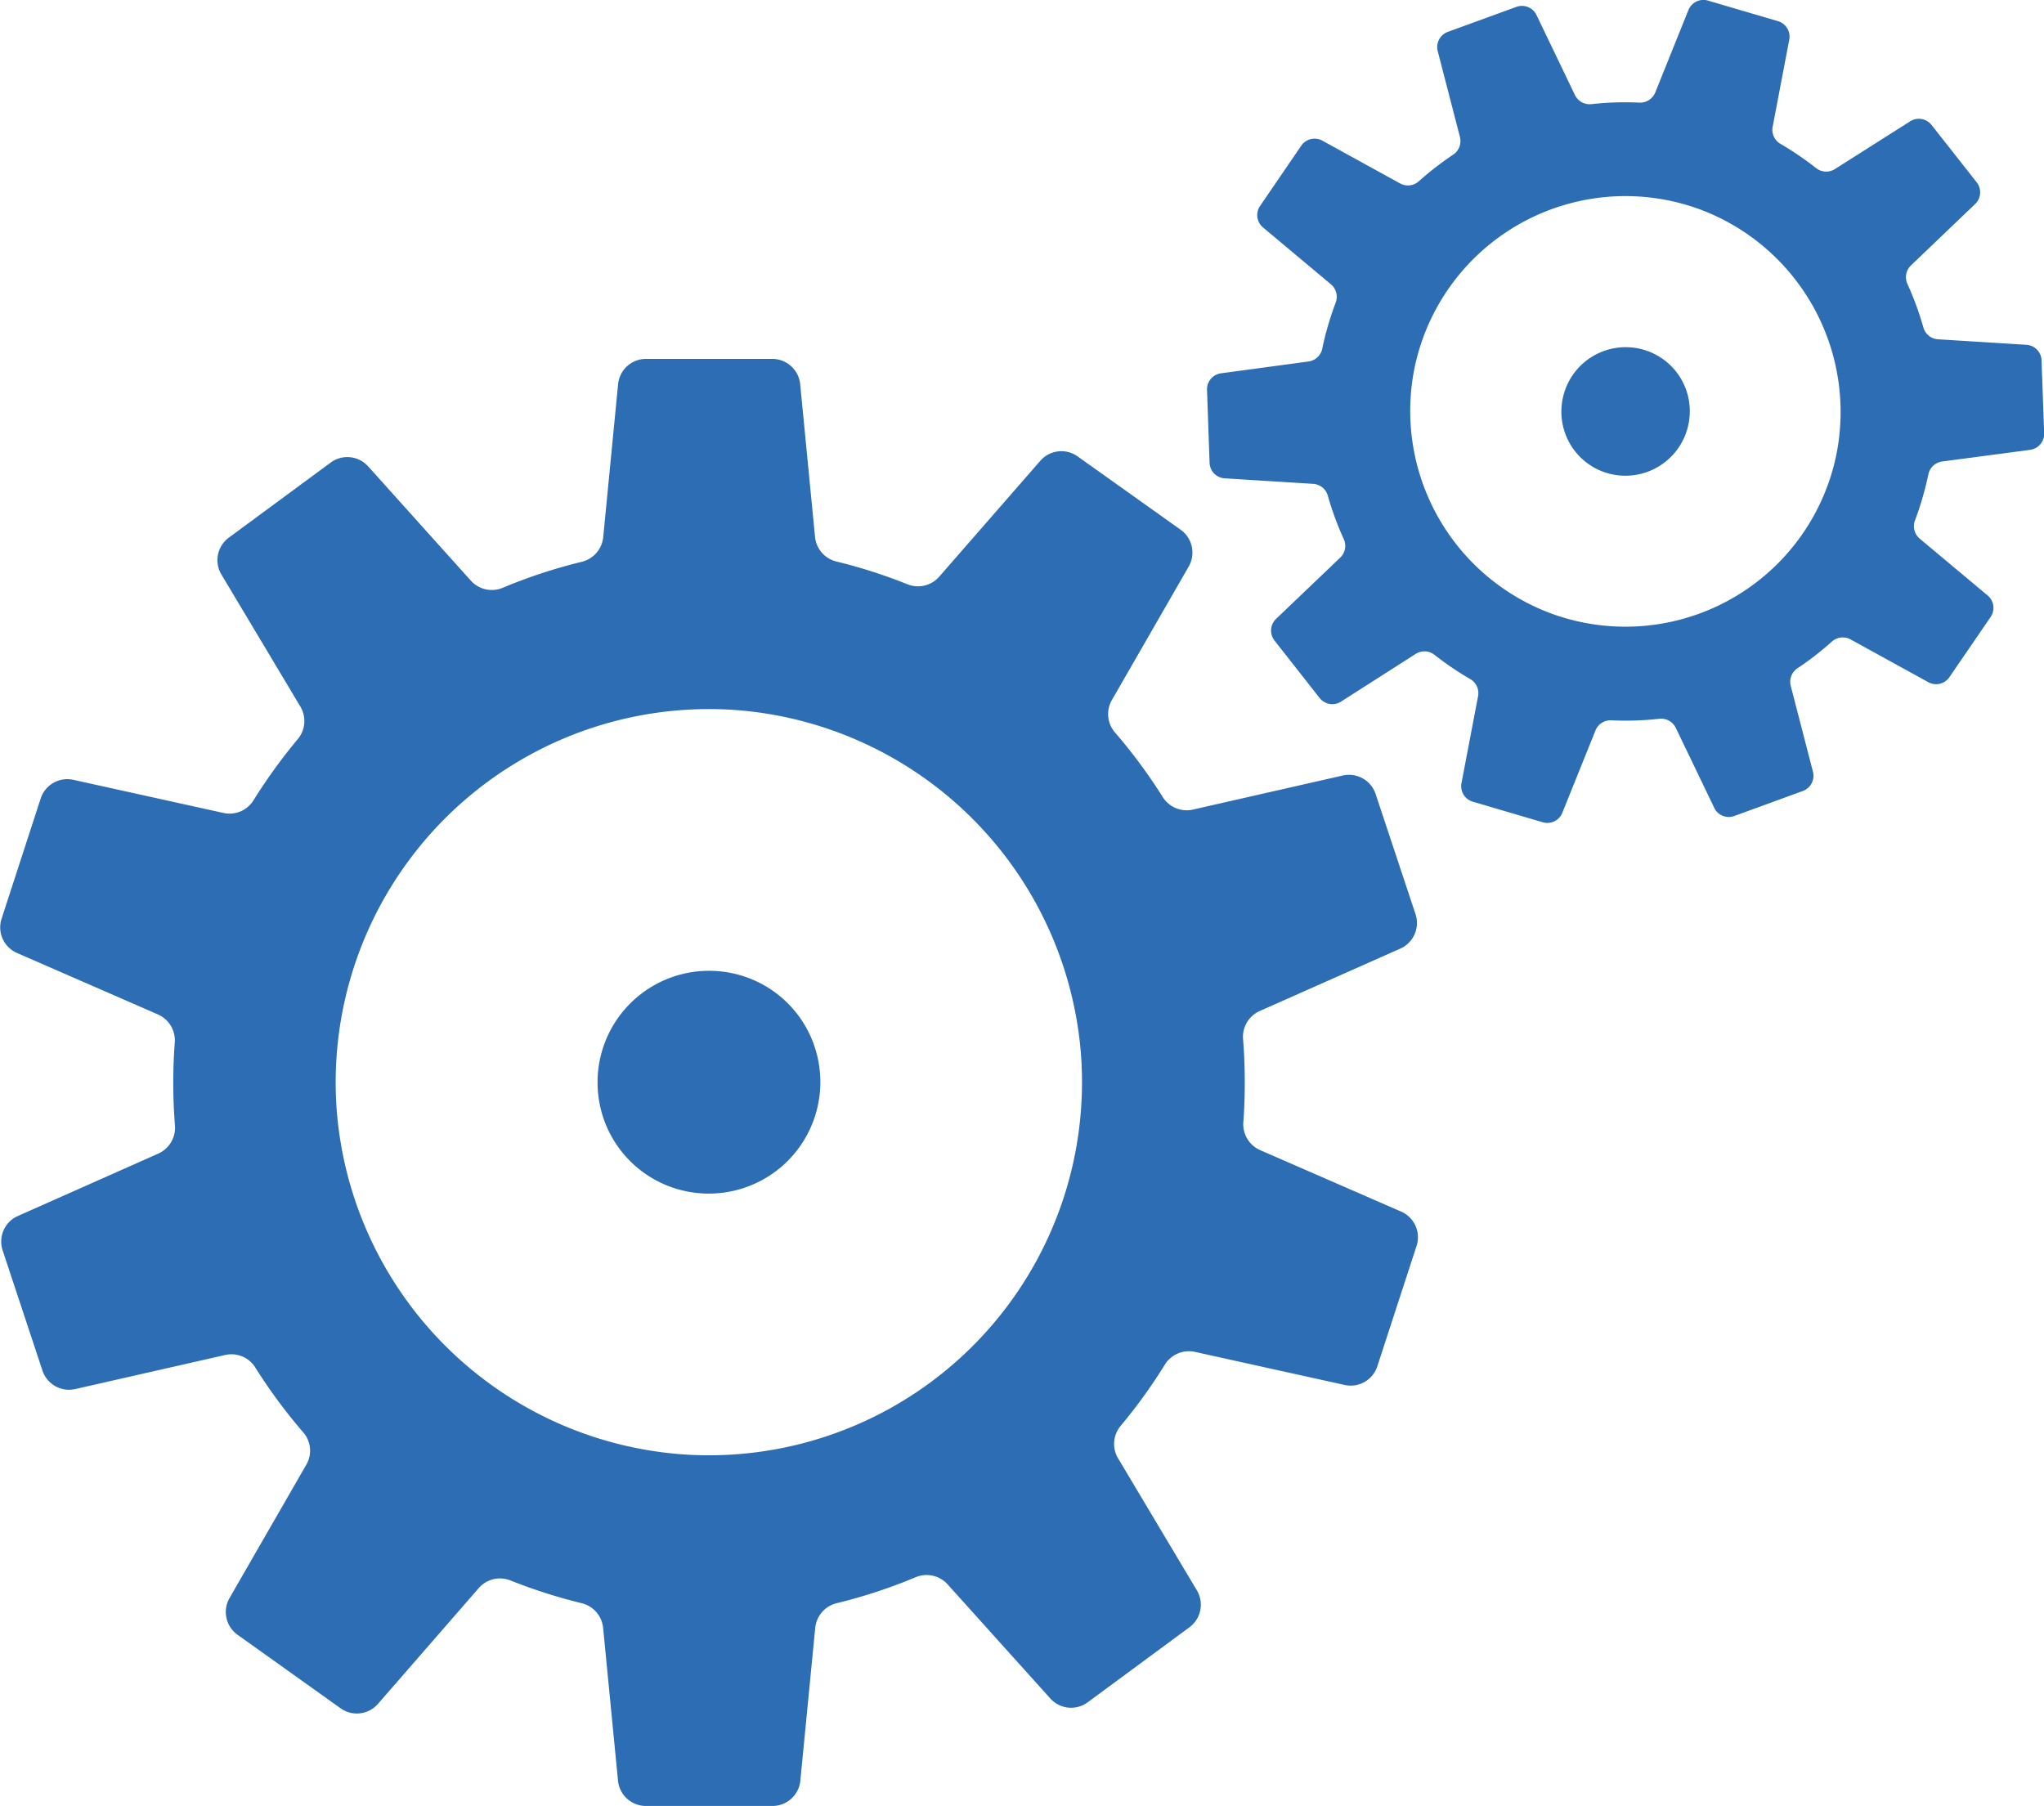
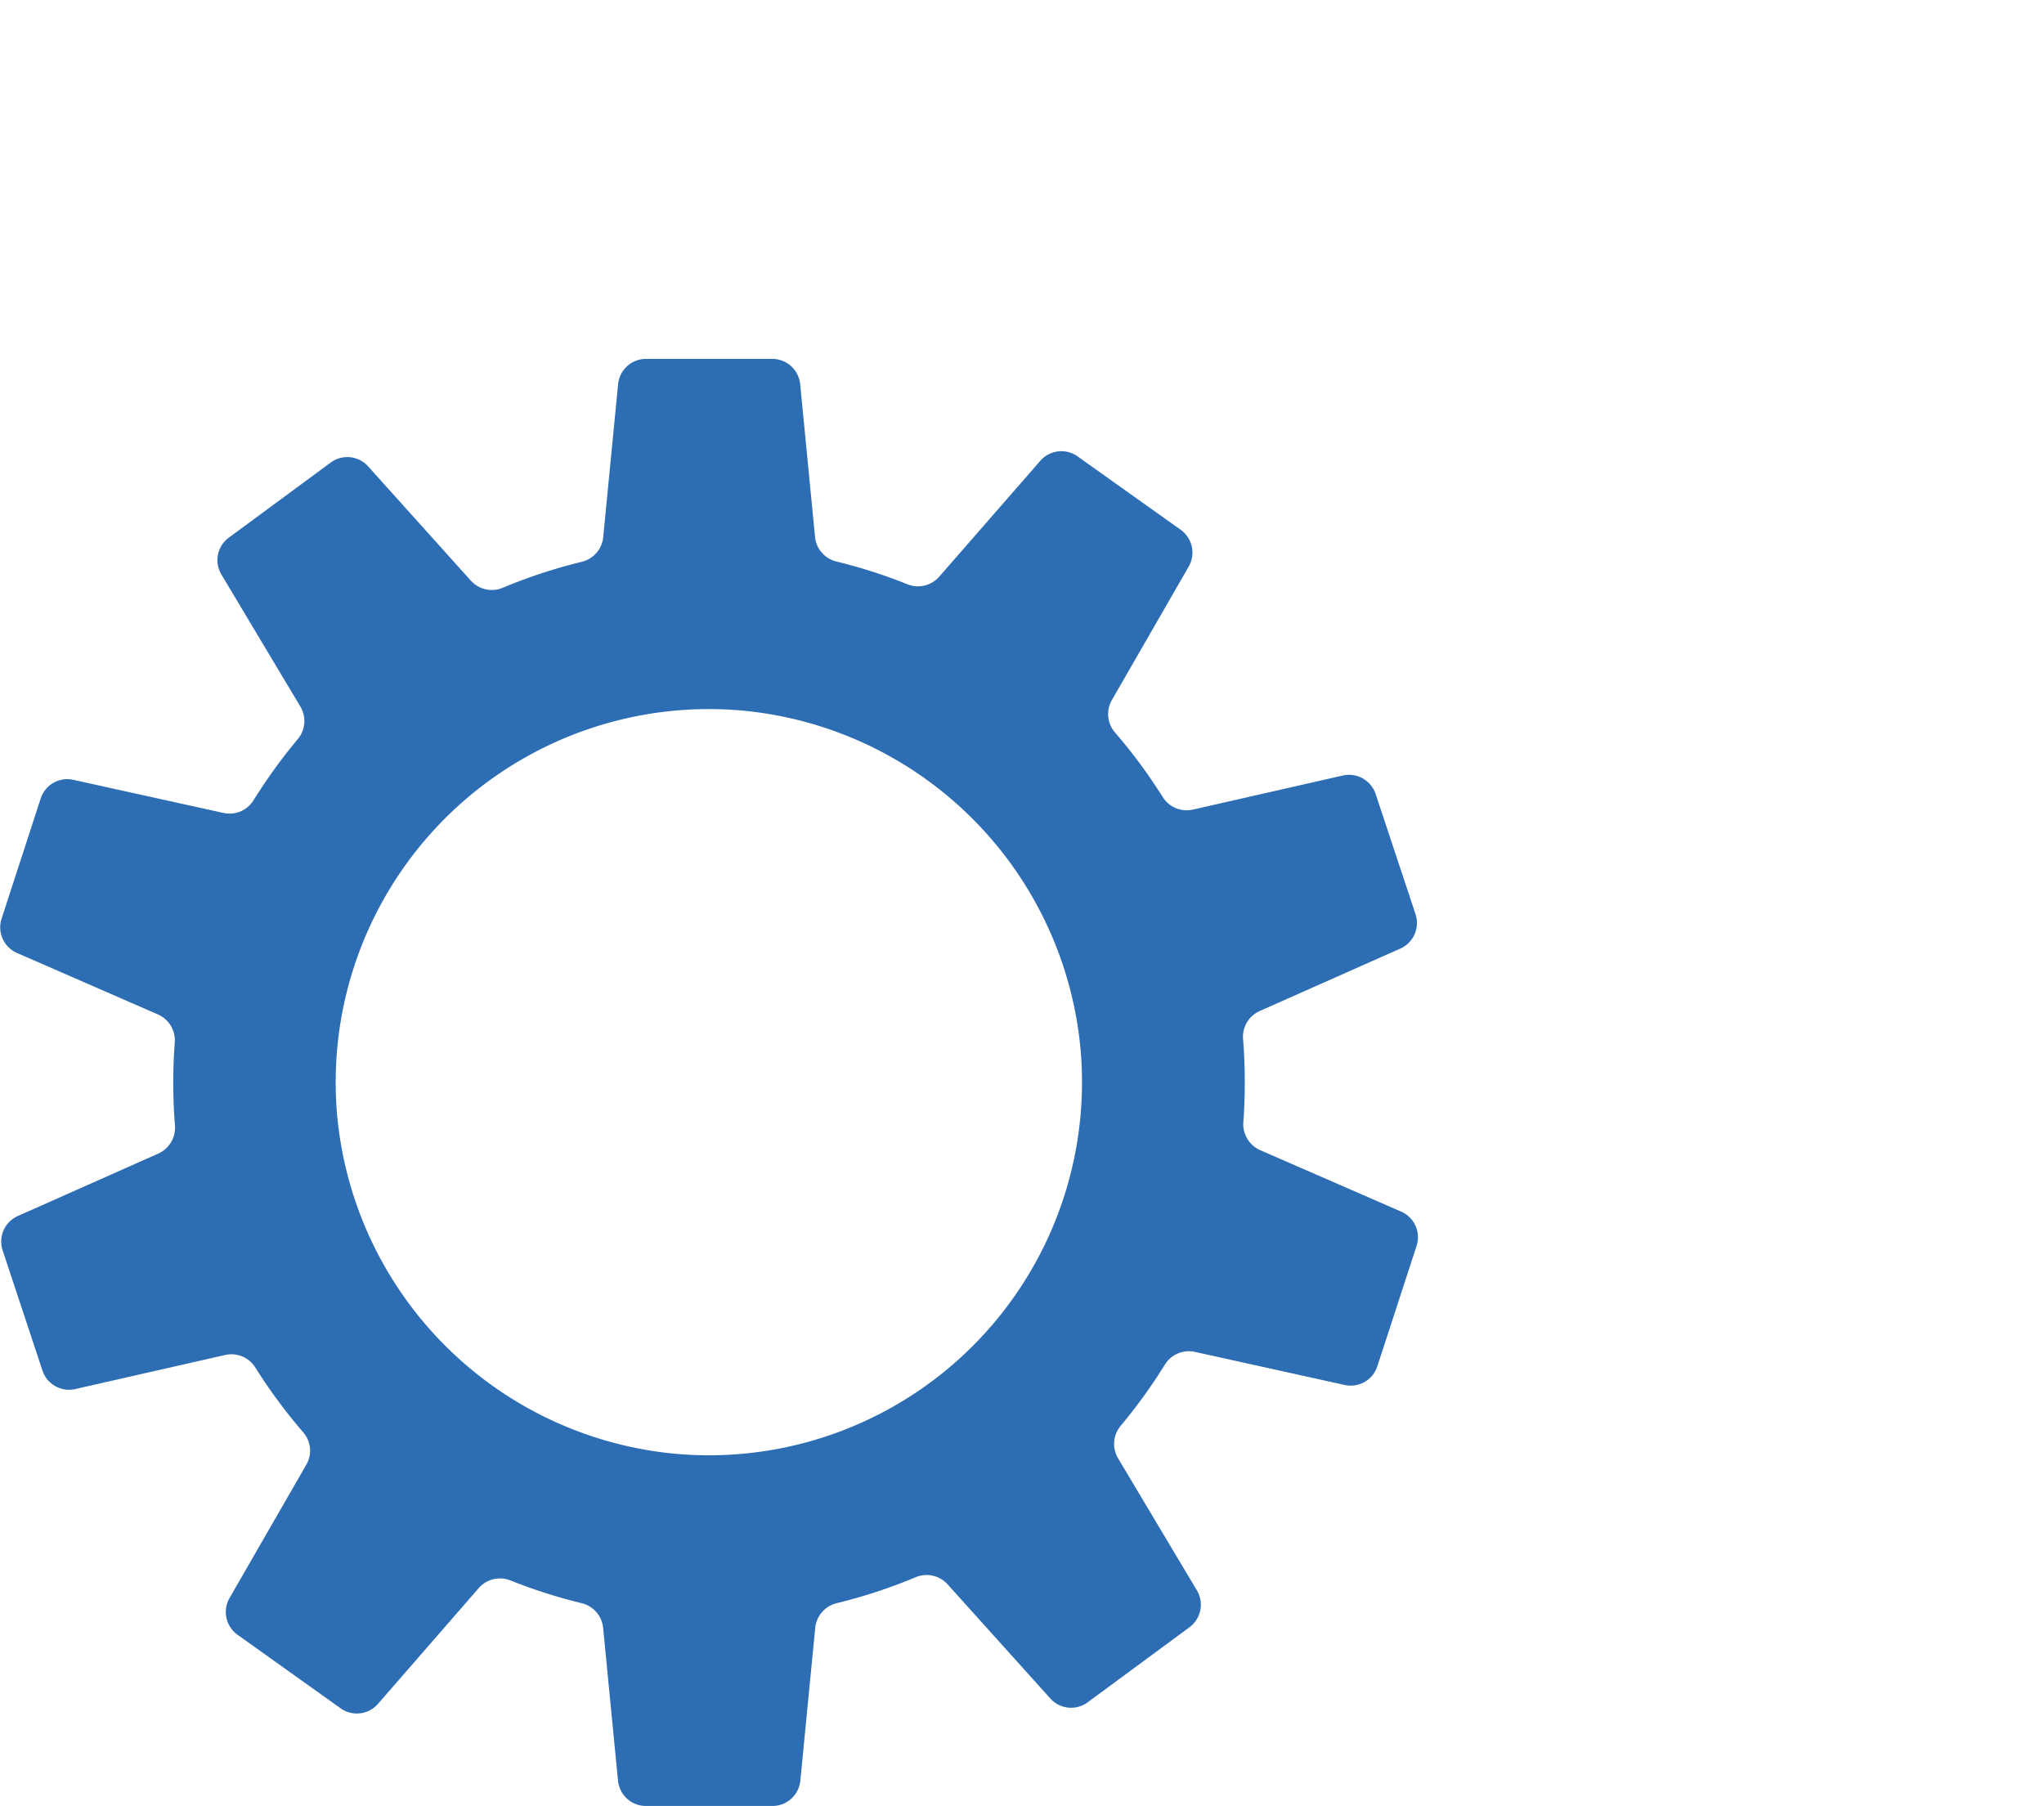
<svg xmlns="http://www.w3.org/2000/svg" id="Иконки_2" data-name="Иконки 2" viewBox="0 0 425.2 375.63">
  <defs>
    <style>.cls-1{fill:#2d6db4;}</style>
  </defs>
  <title>09. Подгонка</title>
  <path class="cls-1" d="M6377.84-255.47l8.15-25a5.82,5.82,0,0,0-3.21-7.14l-29.25-12.75a5.89,5.89,0,0,1-3.58-5.82c.21-2.74.3-5.52.3-8.3,0-3-.11-6-.35-8.94a5.88,5.88,0,0,1,3.43-5.9l29.28-13a5.83,5.83,0,0,0,3.16-7.17l-8.3-25a5.84,5.84,0,0,0-6.82-3.84l-31.23,7.1a5.88,5.88,0,0,1-6.26-2.66,110.34,110.34,0,0,0-9.87-13.35,5.86,5.86,0,0,1-.7-6.76l16-27.8a5.83,5.83,0,0,0-1.67-7.65l-21.44-15.26a5.81,5.81,0,0,0-7.76.91l-21.05,24.13a5.88,5.88,0,0,1-6.64,1.54,108,108,0,0,0-14.66-4.7,5.85,5.85,0,0,1-4.51-5.1l-3.1-31.87A5.84,5.84,0,0,0,6252-465h-26.31a5.83,5.83,0,0,0-5.8,5.26l-3.1,31.86a5.88,5.88,0,0,1-4.52,5.11,109.62,109.62,0,0,0-16.31,5.36,5.87,5.87,0,0,1-6.68-1.43l-21.39-23.8a5.82,5.82,0,0,0-7.79-.79l-21.18,15.61a5.82,5.82,0,0,0-1.55,7.68l16.44,27.5a5.85,5.85,0,0,1-.59,6.78,113.63,113.63,0,0,0-9.14,12.63,5.86,5.86,0,0,1-6.24,2.7l-31.27-6.9a5.82,5.82,0,0,0-6.8,3.89l-8.13,25a5.81,5.81,0,0,0,3.21,7.13l29.25,12.76a5.89,5.89,0,0,1,3.57,5.82q-.31,4.11-.32,8.33c0,3,.12,6,.35,8.9a5.9,5.9,0,0,1-3.43,5.91l-29.25,13a5.81,5.81,0,0,0-3.16,7.15l8.28,25a5.83,5.83,0,0,0,6.82,3.85l31.24-7.1a5.86,5.86,0,0,1,6.24,2.65,111.48,111.48,0,0,0,9.92,13.42,5.8,5.8,0,0,1,.7,6.71l-16,27.79a5.83,5.83,0,0,0,1.67,7.65l21.43,15.29a5.82,5.82,0,0,0,7.77-.91l21-24.13a5.86,5.86,0,0,1,6.63-1.53,110.69,110.69,0,0,0,14.69,4.69,5.89,5.89,0,0,1,4.52,5.1l3.1,31.84a5.83,5.83,0,0,0,5.8,5.26H6252a5.83,5.83,0,0,0,5.8-5.26l3.1-31.83a5.88,5.88,0,0,1,4.52-5.11,109.11,109.11,0,0,0,16.3-5.36,5.9,5.9,0,0,1,6.69,1.43l21.39,23.77a5.81,5.81,0,0,0,7.78.79l21.17-15.61a5.83,5.83,0,0,0,1.54-7.67l-16.41-27.5a5.85,5.85,0,0,1,.6-6.78,111.06,111.06,0,0,0,9.12-12.64,5.88,5.88,0,0,1,6.25-2.7l31.24,6.9A5.82,5.82,0,0,0,6377.84-255.47Zm-145.38,18.3a77.88,77.88,0,0,1-71.07-71.09,77.66,77.66,0,0,1,83.75-83.63,77.91,77.91,0,0,1,71,71.09A77.62,77.62,0,0,1,6232.46-237.17Z" transform="translate(-6091.31 539.66)" />
-   <path class="cls-1" d="M6261.51-319.11a23.2,23.2,0,0,1-27.38,27.29,23.08,23.08,0,0,1-18.1-18.31,23.2,23.2,0,0,1,27.29-27.13A23.06,23.06,0,0,1,6261.51-319.11Z" transform="translate(-6091.31 539.66)" />
-   <path class="cls-1" d="M6496.82-398.77l8.59-12.54a3.36,3.36,0,0,0-.62-4.47l-14.12-11.81a3.42,3.42,0,0,1-1-3.81c.56-1.48,1.07-3,1.52-4.54s.91-3.34,1.26-5a3.39,3.39,0,0,1,2.86-2.71l18.31-2.43a3.36,3.36,0,0,0,2.92-3.45l-.54-15.17a3.35,3.35,0,0,0-3.15-3.23l-18.44-1.15a3.37,3.37,0,0,1-3-2.49,64.44,64.44,0,0,0-3.3-9,3.39,3.39,0,0,1,.71-3.86l13.37-12.79a3.37,3.37,0,0,0,.32-4.51l-9.39-11.93a3.36,3.36,0,0,0-4.45-.76L6473-504.48a3.37,3.37,0,0,1-3.92-.23,65.36,65.36,0,0,0-7.35-5,3.37,3.37,0,0,1-1.67-3.56l3.46-18.14a3.36,3.36,0,0,0-2.36-3.85l-14.56-4.28a3.36,3.36,0,0,0-4.07,2l-6.89,17.13a3.42,3.42,0,0,1-3.33,2.1,62.71,62.71,0,0,0-9.9.31,3.4,3.4,0,0,1-3.47-1.88l-8-16.65a3.35,3.35,0,0,0-4.18-1.7l-14.27,5.2a3.37,3.37,0,0,0-2.1,4l4.63,17.89a3.4,3.4,0,0,1-1.43,3.66,65.23,65.23,0,0,0-7.11,5.51,3.41,3.41,0,0,1-3.9.48l-16.19-8.91a3.36,3.36,0,0,0-4.39,1.05l-8.57,12.54a3.36,3.36,0,0,0,.62,4.47l14.12,11.82a3.4,3.4,0,0,1,1,3.79q-.84,2.24-1.53,4.56c-.49,1.66-.91,3.33-1.26,5a3.38,3.38,0,0,1-2.85,2.71L6345.31-462a3.36,3.36,0,0,0-2.91,3.45l.53,15.16a3.36,3.36,0,0,0,3.15,3.24l18.45,1.15a3.37,3.37,0,0,1,3,2.48,64.31,64.31,0,0,0,3.31,9,3.37,3.37,0,0,1-.7,3.83l-13.38,12.78a3.37,3.37,0,0,0-.32,4.51l9.38,11.94a3.36,3.36,0,0,0,4.45.76l15.56-9.94a3.39,3.39,0,0,1,3.92.23,63.5,63.5,0,0,0,7.37,5,3.38,3.38,0,0,1,1.67,3.55l-3.46,18.13a3.36,3.36,0,0,0,2.36,3.85l14.56,4.28a3.36,3.36,0,0,0,4.07-2l6.89-17.11a3.38,3.38,0,0,1,3.33-2.1,61.57,61.57,0,0,0,9.9-.32,3.41,3.41,0,0,1,3.47,1.88l8,16.64a3.35,3.35,0,0,0,4.18,1.7l14.26-5.2a3.38,3.38,0,0,0,2.1-4L6463.82-397a3.39,3.39,0,0,1,1.44-3.66,62.73,62.73,0,0,0,7.1-5.51,3.41,3.41,0,0,1,3.9-.48l16.17,8.9A3.35,3.35,0,0,0,6496.82-398.77Zm-83.45-13.5a44.94,44.94,0,0,1-27.79-50.91,44.81,44.81,0,0,1,60-32.68A45,45,0,0,1,6473.3-445,44.79,44.79,0,0,1,6413.37-412.27Z" transform="translate(-6091.31 539.66)" />
-   <path class="cls-1" d="M6442.77-452.91a13.38,13.38,0,0,1-19.59,10.66,13.31,13.31,0,0,1-7-13.08,13.37,13.37,0,0,1,19.51-10.58A13.29,13.29,0,0,1,6442.77-452.91Z" transform="translate(-6091.31 539.66)" />
</svg>